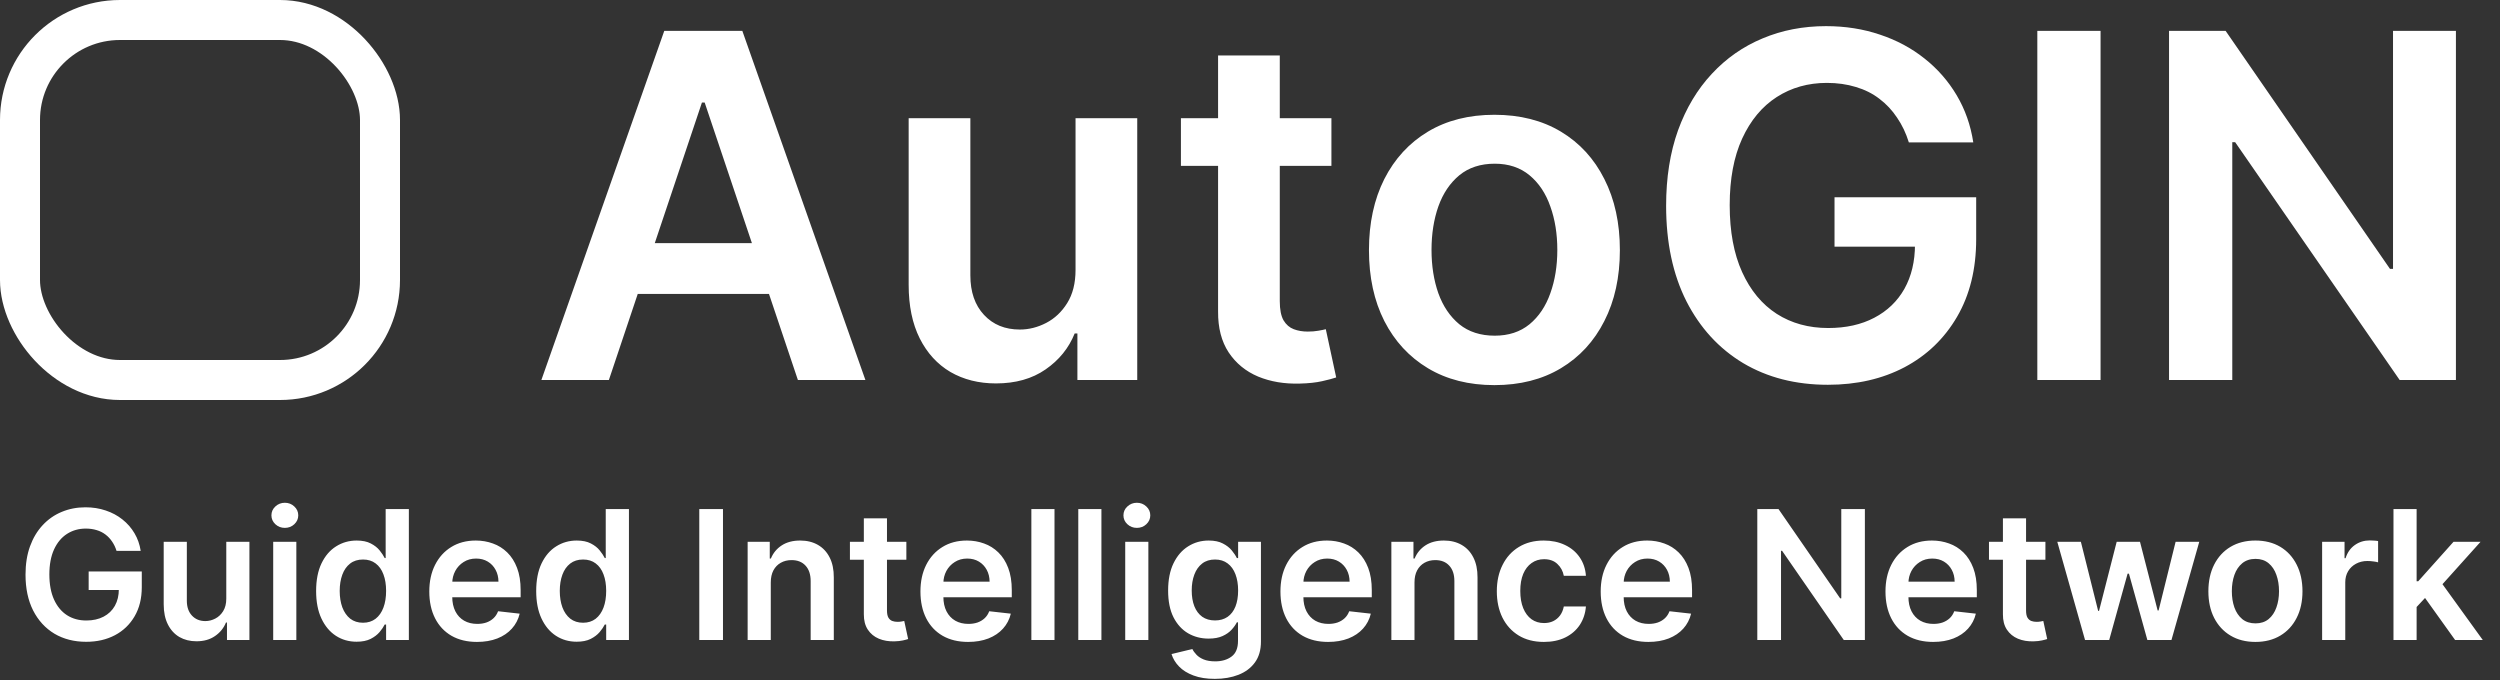
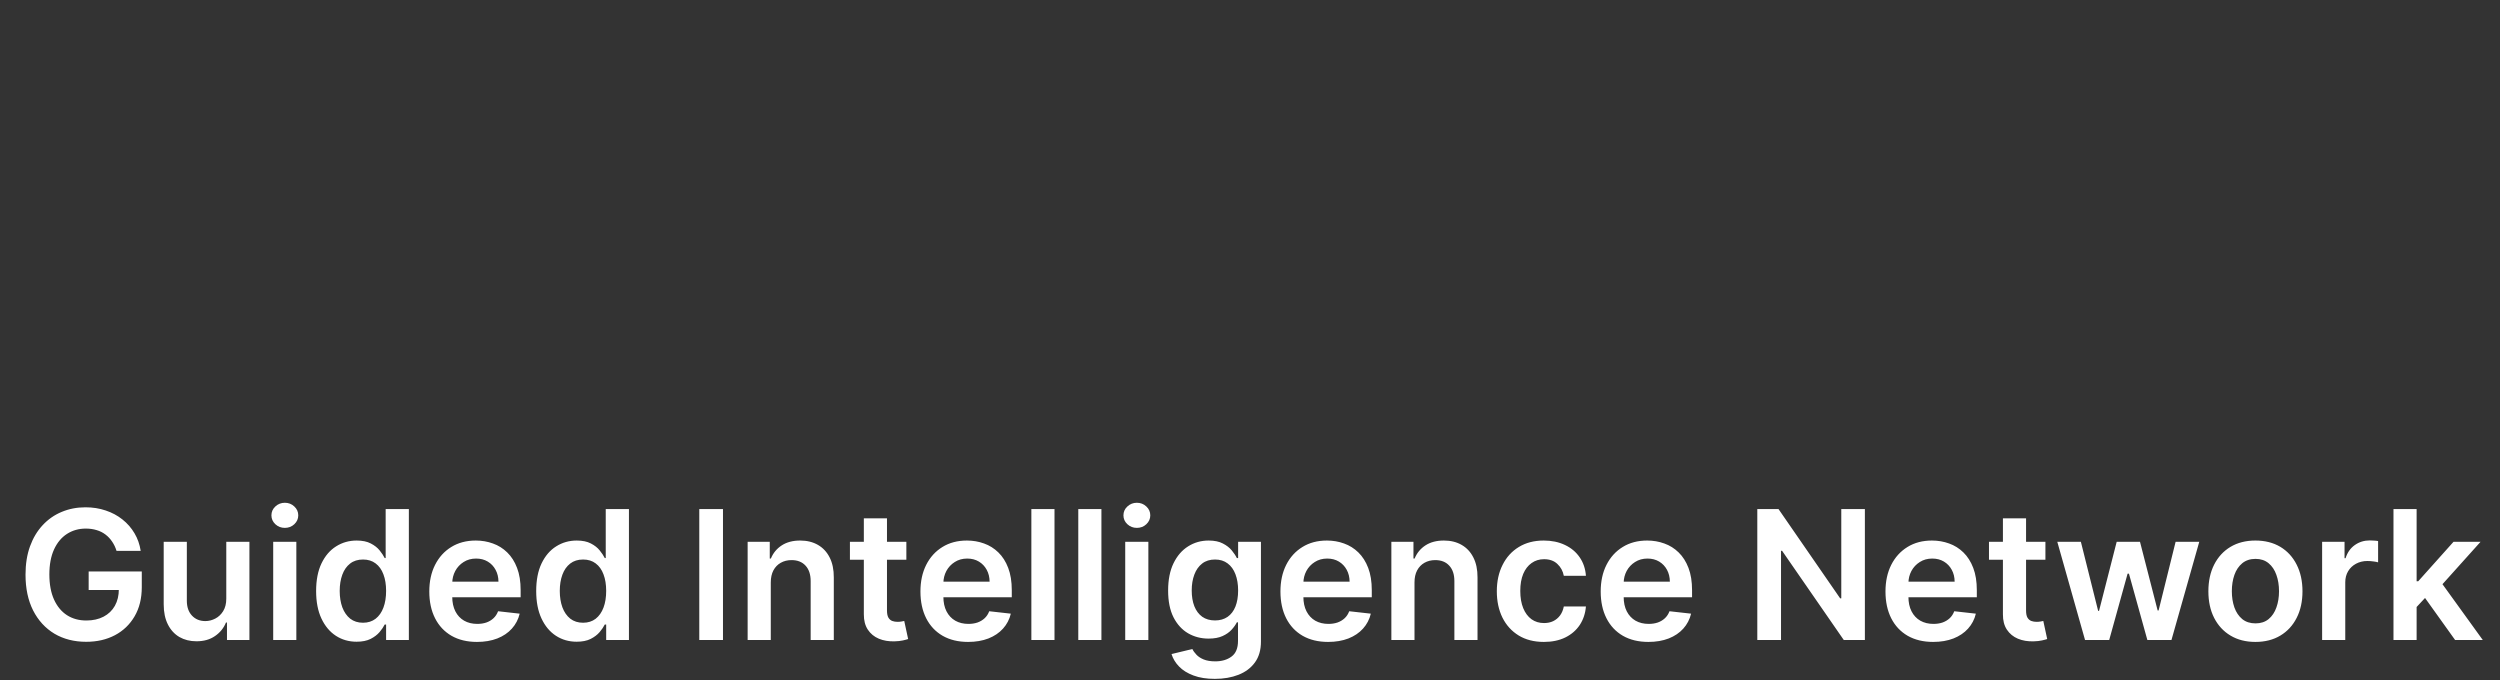
<svg xmlns="http://www.w3.org/2000/svg" width="125" height="34" viewBox="0 0 125 34" fill="none">
  <rect x="0" y="0" width="125" height="34" fill="#333333" stroke="none" />
-   <rect x="1" y="1" width="18" height="18" rx="5" stroke="white" stroke-width="2" />
-   <path d="M30.444 19H27.069L33.213 1.545H37.117L43.27 19H39.895L35.233 5.125H35.097L30.444 19ZM30.554 12.156H39.759V14.696H30.554V12.156ZM53.777 13.494V5.909H56.862V19H53.87V16.673H53.734C53.439 17.406 52.953 18.006 52.277 18.472C51.606 18.938 50.779 19.171 49.797 19.171C48.939 19.171 48.18 18.98 47.521 18.599C46.867 18.213 46.356 17.653 45.987 16.921C45.617 16.182 45.433 15.29 45.433 14.244V5.909H48.518V13.767C48.518 14.597 48.745 15.256 49.2 15.744C49.654 16.233 50.251 16.477 50.99 16.477C51.444 16.477 51.885 16.366 52.311 16.145C52.737 15.923 53.086 15.594 53.359 15.156C53.637 14.713 53.777 14.159 53.777 13.494ZM66.571 5.909V8.295H59.046V5.909H66.571ZM60.904 2.773H63.989V15.062C63.989 15.477 64.052 15.796 64.177 16.017C64.307 16.233 64.478 16.381 64.688 16.46C64.898 16.54 65.131 16.579 65.387 16.579C65.58 16.579 65.756 16.565 65.915 16.537C66.08 16.509 66.205 16.483 66.29 16.46L66.81 18.872C66.645 18.929 66.409 18.991 66.103 19.06C65.802 19.128 65.432 19.168 64.995 19.179C64.222 19.202 63.526 19.085 62.907 18.829C62.287 18.568 61.796 18.165 61.432 17.619C61.074 17.074 60.898 16.392 60.904 15.574V2.773ZM74.721 19.256C73.443 19.256 72.335 18.974 71.397 18.412C70.46 17.849 69.733 17.062 69.216 16.051C68.704 15.04 68.448 13.858 68.448 12.506C68.448 11.153 68.704 9.969 69.216 8.952C69.733 7.935 70.46 7.145 71.397 6.582C72.335 6.02 73.443 5.739 74.721 5.739C76 5.739 77.108 6.02 78.045 6.582C78.983 7.145 79.707 7.935 80.218 8.952C80.735 9.969 80.994 11.153 80.994 12.506C80.994 13.858 80.735 15.04 80.218 16.051C79.707 17.062 78.983 17.849 78.045 18.412C77.108 18.974 76 19.256 74.721 19.256ZM74.738 16.784C75.431 16.784 76.011 16.594 76.477 16.213C76.943 15.827 77.289 15.31 77.517 14.662C77.75 14.014 77.866 13.293 77.866 12.497C77.866 11.696 77.75 10.972 77.517 10.324C77.289 9.67 76.943 9.151 76.477 8.764C76.011 8.378 75.431 8.185 74.738 8.185C74.028 8.185 73.437 8.378 72.966 8.764C72.5 9.151 72.15 9.67 71.917 10.324C71.69 10.972 71.576 11.696 71.576 12.497C71.576 13.293 71.69 14.014 71.917 14.662C72.15 15.31 72.5 15.827 72.966 16.213C73.437 16.594 74.028 16.784 74.738 16.784ZM95.442 7.119C95.3 6.659 95.104 6.247 94.854 5.884C94.61 5.514 94.314 5.199 93.968 4.938C93.627 4.676 93.235 4.48 92.791 4.349C92.348 4.213 91.865 4.145 91.343 4.145C90.405 4.145 89.57 4.381 88.837 4.852C88.104 5.324 87.527 6.017 87.107 6.932C86.692 7.841 86.485 8.949 86.485 10.256C86.485 11.574 86.692 12.69 87.107 13.605C87.522 14.52 88.098 15.216 88.837 15.693C89.576 16.165 90.434 16.401 91.411 16.401C92.297 16.401 93.064 16.23 93.712 15.889C94.365 15.548 94.868 15.065 95.221 14.44C95.573 13.81 95.749 13.071 95.749 12.224L96.465 12.335H91.726V9.864H98.809V11.96C98.809 13.454 98.49 14.747 97.854 15.838C97.218 16.929 96.343 17.77 95.229 18.361C94.115 18.946 92.837 19.239 91.394 19.239C89.786 19.239 88.374 18.878 87.158 18.156C85.948 17.429 85.002 16.398 84.32 15.062C83.644 13.722 83.306 12.131 83.306 10.29C83.306 8.881 83.505 7.622 83.902 6.514C84.306 5.406 84.868 4.466 85.59 3.693C86.311 2.915 87.158 2.324 88.13 1.92C89.101 1.511 90.158 1.307 91.3 1.307C92.266 1.307 93.166 1.449 94.002 1.733C94.837 2.011 95.579 2.409 96.226 2.926C96.88 3.443 97.416 4.057 97.837 4.767C98.257 5.477 98.533 6.261 98.664 7.119H95.442ZM105.028 1.545V19H101.866V1.545H105.028ZM122.796 1.545V19H119.983L111.759 7.111H111.614V19H108.452V1.545H111.282L119.498 13.443H119.651V1.545H122.796Z" fill="white" />
  <path d="M5.827 27.545C5.774 27.372 5.7 27.218 5.606 27.081C5.515 26.943 5.404 26.825 5.274 26.727C5.146 26.629 4.999 26.555 4.833 26.506C4.667 26.455 4.486 26.429 4.29 26.429C3.938 26.429 3.625 26.518 3.35 26.695C3.075 26.871 2.859 27.131 2.701 27.474C2.546 27.815 2.468 28.231 2.468 28.721C2.468 29.215 2.546 29.634 2.701 29.977C2.857 30.32 3.073 30.581 3.35 30.76C3.627 30.937 3.949 31.025 4.315 31.025C4.648 31.025 4.935 30.961 5.178 30.834C5.423 30.706 5.612 30.524 5.744 30.29C5.876 30.054 5.942 29.777 5.942 29.459L6.21 29.501H4.433V28.574H7.089V29.36C7.089 29.921 6.97 30.405 6.731 30.814C6.493 31.223 6.165 31.539 5.747 31.76C5.329 31.98 4.85 32.09 4.309 32.09C3.706 32.09 3.176 31.954 2.72 31.684C2.267 31.411 1.912 31.024 1.656 30.523C1.403 30.021 1.276 29.424 1.276 28.734C1.276 28.205 1.35 27.733 1.5 27.318C1.651 26.902 1.862 26.55 2.132 26.26C2.403 25.968 2.72 25.746 3.085 25.595C3.449 25.442 3.845 25.365 4.274 25.365C4.636 25.365 4.974 25.418 5.287 25.525C5.6 25.629 5.878 25.778 6.121 25.972C6.366 26.166 6.567 26.396 6.725 26.663C6.883 26.929 6.986 27.223 7.035 27.545H5.827ZM11.314 29.935V27.091H12.471V32H11.349V31.128H11.298C11.187 31.402 11.005 31.627 10.751 31.802C10.5 31.977 10.19 32.064 9.821 32.064C9.499 32.064 9.215 31.992 8.968 31.85C8.723 31.705 8.531 31.495 8.393 31.22C8.254 30.943 8.185 30.609 8.185 30.217V27.091H9.342V30.038C9.342 30.349 9.427 30.596 9.597 30.779C9.768 30.962 9.992 31.054 10.269 31.054C10.439 31.054 10.604 31.012 10.764 30.929C10.924 30.846 11.055 30.723 11.157 30.559C11.261 30.392 11.314 30.185 11.314 29.935ZM13.66 32V27.091H14.817V32H13.66ZM14.242 26.394C14.059 26.394 13.901 26.334 13.769 26.212C13.637 26.088 13.571 25.94 13.571 25.768C13.571 25.593 13.637 25.445 13.769 25.323C13.901 25.2 14.059 25.138 14.242 25.138C14.427 25.138 14.585 25.2 14.715 25.323C14.847 25.445 14.913 25.593 14.913 25.768C14.913 25.94 14.847 26.088 14.715 26.212C14.585 26.334 14.427 26.394 14.242 26.394ZM17.829 32.086C17.443 32.086 17.098 31.987 16.793 31.789C16.489 31.591 16.248 31.303 16.071 30.926C15.894 30.549 15.806 30.091 15.806 29.552C15.806 29.006 15.895 28.546 16.074 28.171C16.255 27.794 16.499 27.51 16.806 27.318C17.113 27.124 17.455 27.027 17.832 27.027C18.12 27.027 18.356 27.076 18.541 27.174C18.727 27.27 18.874 27.386 18.983 27.522C19.091 27.657 19.175 27.783 19.235 27.903H19.283V25.454H20.443V32H19.305V31.227H19.235C19.175 31.346 19.089 31.473 18.976 31.607C18.863 31.739 18.714 31.852 18.529 31.946C18.343 32.039 18.11 32.086 17.829 32.086ZM18.152 31.137C18.397 31.137 18.605 31.071 18.778 30.939C18.951 30.805 19.082 30.618 19.171 30.38C19.261 30.141 19.305 29.863 19.305 29.546C19.305 29.228 19.261 28.952 19.171 28.718C19.084 28.483 18.954 28.301 18.781 28.171C18.611 28.041 18.401 27.976 18.152 27.976C17.894 27.976 17.679 28.043 17.506 28.178C17.333 28.312 17.203 28.497 17.116 28.734C17.029 28.97 16.985 29.241 16.985 29.546C16.985 29.852 17.029 30.126 17.116 30.367C17.206 30.605 17.337 30.794 17.509 30.933C17.684 31.069 17.898 31.137 18.152 31.137ZM23.849 32.096C23.357 32.096 22.932 31.994 22.574 31.789C22.218 31.582 21.945 31.291 21.753 30.913C21.561 30.534 21.465 30.088 21.465 29.574C21.465 29.069 21.561 28.626 21.753 28.245C21.947 27.861 22.217 27.563 22.564 27.35C22.912 27.135 23.32 27.027 23.789 27.027C24.091 27.027 24.377 27.076 24.645 27.174C24.916 27.27 25.154 27.419 25.361 27.621C25.57 27.824 25.734 28.082 25.853 28.395C25.973 28.706 26.032 29.077 26.032 29.507V29.862H22.008V29.082H24.923C24.921 28.86 24.873 28.663 24.779 28.491C24.686 28.316 24.555 28.179 24.386 28.078C24.22 27.978 24.026 27.928 23.805 27.928C23.568 27.928 23.36 27.986 23.181 28.101C23.002 28.214 22.863 28.363 22.763 28.548C22.665 28.732 22.615 28.933 22.612 29.152V29.833C22.612 30.119 22.665 30.364 22.769 30.568C22.873 30.771 23.019 30.926 23.207 31.035C23.394 31.141 23.614 31.195 23.865 31.195C24.034 31.195 24.186 31.171 24.322 31.124C24.459 31.075 24.577 31.004 24.677 30.91C24.777 30.816 24.853 30.7 24.904 30.562L25.984 30.683C25.916 30.969 25.786 31.218 25.594 31.431C25.405 31.642 25.162 31.806 24.866 31.923C24.57 32.038 24.231 32.096 23.849 32.096ZM28.833 32.086C28.447 32.086 28.102 31.987 27.797 31.789C27.492 31.591 27.252 31.303 27.075 30.926C26.898 30.549 26.81 30.091 26.81 29.552C26.81 29.006 26.899 28.546 27.078 28.171C27.259 27.794 27.503 27.51 27.81 27.318C28.117 27.124 28.459 27.027 28.836 27.027C29.123 27.027 29.36 27.076 29.545 27.174C29.731 27.27 29.878 27.386 29.986 27.522C30.095 27.657 30.179 27.783 30.239 27.903H30.287V25.454H31.447V32H30.309V31.227H30.239C30.179 31.346 30.093 31.473 29.98 31.607C29.867 31.739 29.718 31.852 29.533 31.946C29.347 32.039 29.114 32.086 28.833 32.086ZM29.155 31.137C29.401 31.137 29.609 31.071 29.782 30.939C29.954 30.805 30.085 30.618 30.175 30.38C30.265 30.141 30.309 29.863 30.309 29.546C30.309 29.228 30.265 28.952 30.175 28.718C30.088 28.483 29.958 28.301 29.785 28.171C29.615 28.041 29.405 27.976 29.155 27.976C28.898 27.976 28.683 28.043 28.51 28.178C28.337 28.312 28.207 28.497 28.12 28.734C28.033 28.97 27.989 29.241 27.989 29.546C27.989 29.852 28.033 30.126 28.12 30.367C28.209 30.605 28.34 30.794 28.513 30.933C28.688 31.069 28.902 31.137 29.155 31.137ZM36.149 25.454V32H34.964V25.454H36.149ZM38.539 29.124V32H37.382V27.091H38.488V27.925H38.545C38.658 27.65 38.838 27.432 39.086 27.27C39.335 27.108 39.643 27.027 40.009 27.027C40.348 27.027 40.643 27.099 40.895 27.244C41.148 27.389 41.344 27.599 41.483 27.874C41.623 28.149 41.692 28.482 41.69 28.874V32H40.533V29.053C40.533 28.725 40.448 28.468 40.278 28.283C40.109 28.098 39.876 28.005 39.578 28.005C39.375 28.005 39.195 28.05 39.038 28.139C38.882 28.227 38.76 28.353 38.67 28.52C38.583 28.686 38.539 28.887 38.539 29.124ZM45.318 27.091V27.986H42.496V27.091H45.318ZM43.192 25.915H44.349V30.523C44.349 30.679 44.373 30.798 44.42 30.881C44.469 30.962 44.533 31.018 44.611 31.048C44.69 31.077 44.778 31.092 44.873 31.092C44.946 31.092 45.012 31.087 45.072 31.076C45.133 31.066 45.18 31.056 45.212 31.048L45.407 31.952C45.346 31.973 45.257 31.997 45.142 32.022C45.029 32.048 44.891 32.063 44.727 32.067C44.437 32.076 44.176 32.032 43.944 31.936C43.711 31.838 43.527 31.687 43.391 31.482C43.256 31.278 43.19 31.022 43.192 30.715V25.915ZM48.406 32.096C47.914 32.096 47.489 31.994 47.131 31.789C46.775 31.582 46.501 31.291 46.309 30.913C46.118 30.534 46.022 30.088 46.022 29.574C46.022 29.069 46.118 28.626 46.309 28.245C46.503 27.861 46.774 27.563 47.121 27.35C47.468 27.135 47.877 27.027 48.345 27.027C48.648 27.027 48.933 27.076 49.202 27.174C49.472 27.27 49.711 27.419 49.918 27.621C50.127 27.824 50.291 28.082 50.41 28.395C50.529 28.706 50.589 29.077 50.589 29.507V29.862H46.565V29.082H49.48C49.478 28.86 49.43 28.663 49.336 28.491C49.242 28.316 49.111 28.179 48.943 28.078C48.777 27.978 48.583 27.928 48.361 27.928C48.125 27.928 47.917 27.986 47.738 28.101C47.559 28.214 47.419 28.363 47.319 28.548C47.221 28.732 47.171 28.933 47.169 29.152V29.833C47.169 30.119 47.221 30.364 47.326 30.568C47.43 30.771 47.576 30.926 47.764 31.035C47.951 31.141 48.17 31.195 48.422 31.195C48.59 31.195 48.743 31.171 48.879 31.124C49.015 31.075 49.134 31.004 49.234 30.91C49.334 30.816 49.41 30.7 49.461 30.562L50.541 30.683C50.473 30.969 50.343 31.218 50.151 31.431C49.961 31.642 49.718 31.806 49.422 31.923C49.126 32.038 48.787 32.096 48.406 32.096ZM52.725 25.454V32H51.568V25.454H52.725ZM55.071 25.454V32H53.914V25.454H55.071ZM56.261 32V27.091H57.418V32H56.261ZM56.843 26.394C56.659 26.394 56.502 26.334 56.37 26.212C56.237 26.088 56.172 25.94 56.172 25.768C56.172 25.593 56.237 25.445 56.37 25.323C56.502 25.2 56.659 25.138 56.843 25.138C57.028 25.138 57.186 25.2 57.316 25.323C57.448 25.445 57.514 25.593 57.514 25.768C57.514 25.94 57.448 26.088 57.316 26.212C57.186 26.334 57.028 26.394 56.843 26.394ZM60.743 33.943C60.327 33.943 59.97 33.887 59.672 33.774C59.374 33.663 59.134 33.514 58.953 33.326C58.772 33.139 58.646 32.931 58.576 32.703L59.618 32.451C59.664 32.547 59.733 32.641 59.822 32.735C59.912 32.831 60.032 32.91 60.183 32.972C60.337 33.035 60.529 33.068 60.762 33.068C61.09 33.068 61.362 32.988 61.577 32.828C61.792 32.67 61.9 32.41 61.9 32.048V31.118H61.842C61.782 31.237 61.695 31.36 61.58 31.485C61.467 31.611 61.317 31.717 61.129 31.802C60.944 31.887 60.711 31.93 60.429 31.93C60.052 31.93 59.71 31.841 59.404 31.664C59.099 31.485 58.856 31.219 58.675 30.865C58.496 30.51 58.406 30.064 58.406 29.529C58.406 28.99 58.496 28.535 58.675 28.165C58.856 27.792 59.1 27.51 59.407 27.318C59.714 27.124 60.055 27.027 60.433 27.027C60.72 27.027 60.957 27.076 61.142 27.174C61.33 27.27 61.479 27.386 61.59 27.522C61.7 27.657 61.785 27.783 61.842 27.903H61.906V27.091H63.047V32.08C63.047 32.5 62.947 32.847 62.746 33.122C62.546 33.397 62.272 33.602 61.925 33.739C61.578 33.875 61.184 33.943 60.743 33.943ZM60.752 31.022C60.997 31.022 61.206 30.962 61.379 30.843C61.551 30.724 61.682 30.552 61.772 30.328C61.861 30.105 61.906 29.836 61.906 29.523C61.906 29.214 61.861 28.944 61.772 28.711C61.684 28.479 61.554 28.299 61.382 28.171C61.211 28.041 61.002 27.976 60.752 27.976C60.494 27.976 60.279 28.043 60.107 28.178C59.934 28.312 59.804 28.496 59.717 28.73C59.629 28.963 59.586 29.227 59.586 29.523C59.586 29.823 59.629 30.087 59.717 30.312C59.806 30.536 59.937 30.711 60.11 30.837C60.285 30.96 60.499 31.022 60.752 31.022ZM66.406 32.096C65.914 32.096 65.489 31.994 65.131 31.789C64.775 31.582 64.501 31.291 64.309 30.913C64.118 30.534 64.022 30.088 64.022 29.574C64.022 29.069 64.118 28.626 64.309 28.245C64.503 27.861 64.774 27.563 65.121 27.35C65.468 27.135 65.876 27.027 66.345 27.027C66.648 27.027 66.933 27.076 67.202 27.174C67.472 27.27 67.711 27.419 67.918 27.621C68.126 27.824 68.29 28.082 68.41 28.395C68.529 28.706 68.589 29.077 68.589 29.507V29.862H64.565V29.082H67.48C67.478 28.86 67.43 28.663 67.336 28.491C67.242 28.316 67.111 28.179 66.943 28.078C66.777 27.978 66.583 27.928 66.361 27.928C66.125 27.928 65.917 27.986 65.738 28.101C65.559 28.214 65.419 28.363 65.319 28.548C65.221 28.732 65.171 28.933 65.169 29.152V29.833C65.169 30.119 65.221 30.364 65.326 30.568C65.43 30.771 65.576 30.926 65.763 31.035C65.951 31.141 66.171 31.195 66.422 31.195C66.59 31.195 66.743 31.171 66.879 31.124C67.015 31.075 67.134 31.004 67.234 30.91C67.334 30.816 67.409 30.7 67.461 30.562L68.541 30.683C68.473 30.969 68.343 31.218 68.151 31.431C67.961 31.642 67.718 31.806 67.422 31.923C67.126 32.038 66.787 32.096 66.406 32.096ZM70.725 29.124V32H69.568V27.091H70.673V27.925H70.731C70.844 27.65 71.024 27.432 71.271 27.27C71.52 27.108 71.828 27.027 72.195 27.027C72.534 27.027 72.829 27.099 73.08 27.244C73.334 27.389 73.53 27.599 73.668 27.874C73.809 28.149 73.878 28.482 73.876 28.874V32H72.719V29.053C72.719 28.725 72.634 28.468 72.463 28.283C72.295 28.098 72.062 28.005 71.763 28.005C71.561 28.005 71.381 28.05 71.223 28.139C71.068 28.227 70.945 28.353 70.856 28.52C70.768 28.686 70.725 28.887 70.725 29.124ZM77.193 32.096C76.703 32.096 76.282 31.988 75.931 31.773C75.582 31.558 75.312 31.261 75.122 30.881C74.935 30.5 74.841 30.061 74.841 29.565C74.841 29.066 74.937 28.626 75.129 28.245C75.32 27.861 75.591 27.563 75.941 27.35C76.292 27.135 76.707 27.027 77.187 27.027C77.585 27.027 77.938 27.101 78.245 27.247C78.554 27.392 78.8 27.598 78.983 27.864C79.166 28.129 79.271 28.438 79.296 28.791H78.191C78.146 28.555 78.039 28.358 77.871 28.2C77.705 28.04 77.482 27.96 77.203 27.96C76.966 27.96 76.759 28.024 76.58 28.152C76.401 28.278 76.261 28.459 76.161 28.695C76.063 28.932 76.014 29.215 76.014 29.546C76.014 29.88 76.063 30.168 76.161 30.408C76.259 30.647 76.396 30.831 76.573 30.961C76.752 31.089 76.962 31.153 77.203 31.153C77.373 31.153 77.526 31.121 77.66 31.057C77.796 30.991 77.91 30.896 78.002 30.773C78.094 30.649 78.156 30.499 78.191 30.322H79.296C79.269 30.669 79.166 30.977 78.99 31.246C78.813 31.512 78.572 31.721 78.267 31.872C77.963 32.021 77.605 32.096 77.193 32.096ZM82.42 32.096C81.927 32.096 81.502 31.994 81.144 31.789C80.789 31.582 80.515 31.291 80.323 30.913C80.131 30.534 80.035 30.088 80.035 29.574C80.035 29.069 80.131 28.626 80.323 28.245C80.517 27.861 80.787 27.563 81.135 27.35C81.482 27.135 81.89 27.027 82.359 27.027C82.661 27.027 82.947 27.076 83.215 27.174C83.486 27.27 83.725 27.419 83.931 27.621C84.14 27.824 84.304 28.082 84.424 28.395C84.543 28.706 84.603 29.077 84.603 29.507V29.862H80.579V29.082H83.493C83.491 28.86 83.443 28.663 83.35 28.491C83.256 28.316 83.125 28.179 82.957 28.078C82.79 27.978 82.597 27.928 82.375 27.928C82.138 27.928 81.931 27.986 81.752 28.101C81.573 28.214 81.433 28.363 81.333 28.548C81.235 28.732 81.185 28.933 81.183 29.152V29.833C81.183 30.119 81.235 30.364 81.339 30.568C81.444 30.771 81.59 30.926 81.777 31.035C81.965 31.141 82.184 31.195 82.436 31.195C82.604 31.195 82.756 31.171 82.893 31.124C83.029 31.075 83.147 31.004 83.247 30.91C83.347 30.816 83.423 30.7 83.474 30.562L84.555 30.683C84.486 30.969 84.356 31.218 84.165 31.431C83.975 31.642 83.732 31.806 83.436 31.923C83.14 32.038 82.801 32.096 82.42 32.096ZM93.244 25.454V32H92.189L89.105 27.541H89.051V32H87.865V25.454H88.926L92.007 29.916H92.064V25.454H93.244ZM96.658 32.096C96.166 32.096 95.741 31.994 95.383 31.789C95.027 31.582 94.753 31.291 94.561 30.913C94.37 30.534 94.274 30.088 94.274 29.574C94.274 29.069 94.37 28.626 94.561 28.245C94.755 27.861 95.026 27.563 95.373 27.35C95.72 27.135 96.128 27.027 96.597 27.027C96.9 27.027 97.185 27.076 97.454 27.174C97.724 27.27 97.963 27.419 98.17 27.621C98.378 27.824 98.543 28.082 98.662 28.395C98.781 28.706 98.841 29.077 98.841 29.507V29.862H94.817V29.082H97.732C97.73 28.86 97.682 28.663 97.588 28.491C97.494 28.316 97.363 28.179 97.195 28.078C97.029 27.978 96.835 27.928 96.613 27.928C96.377 27.928 96.169 27.986 95.99 28.101C95.811 28.214 95.671 28.363 95.571 28.548C95.473 28.732 95.423 28.933 95.421 29.152V29.833C95.421 30.119 95.473 30.364 95.578 30.568C95.682 30.771 95.828 30.926 96.016 31.035C96.203 31.141 96.422 31.195 96.674 31.195C96.842 31.195 96.995 31.171 97.131 31.124C97.267 31.075 97.385 31.004 97.486 30.91C97.586 30.816 97.661 30.7 97.713 30.562L98.793 30.683C98.725 30.969 98.595 31.218 98.403 31.431C98.213 31.642 97.97 31.806 97.674 31.923C97.378 32.038 97.039 32.096 96.658 32.096ZM102.271 27.091V27.986H99.449V27.091H102.271ZM100.146 25.915H101.303V30.523C101.303 30.679 101.326 30.798 101.373 30.881C101.422 30.962 101.486 31.018 101.565 31.048C101.643 31.077 101.731 31.092 101.827 31.092C101.899 31.092 101.965 31.087 102.025 31.076C102.087 31.066 102.133 31.056 102.165 31.048L102.36 31.952C102.299 31.973 102.21 31.997 102.095 32.022C101.982 32.048 101.844 32.063 101.68 32.067C101.39 32.076 101.129 32.032 100.897 31.936C100.664 31.838 100.48 31.687 100.344 31.482C100.209 31.278 100.143 31.022 100.146 30.715V25.915ZM104.252 32L102.865 27.091H104.044L104.907 30.543H104.952L105.834 27.091H107L107.882 30.523H107.93L108.78 27.091H109.963L108.573 32H107.368L106.447 28.683H106.38L105.46 32H104.252ZM112.771 32.096C112.292 32.096 111.877 31.99 111.525 31.779C111.173 31.569 110.901 31.273 110.707 30.894C110.515 30.515 110.419 30.072 110.419 29.565C110.419 29.058 110.515 28.613 110.707 28.232C110.901 27.851 111.173 27.554 111.525 27.343C111.877 27.133 112.292 27.027 112.771 27.027C113.251 27.027 113.666 27.133 114.018 27.343C114.369 27.554 114.641 27.851 114.833 28.232C115.027 28.613 115.124 29.058 115.124 29.565C115.124 30.072 115.027 30.515 114.833 30.894C114.641 31.273 114.369 31.569 114.018 31.779C113.666 31.99 113.251 32.096 112.771 32.096ZM112.778 31.169C113.038 31.169 113.255 31.098 113.43 30.955C113.605 30.81 113.735 30.616 113.82 30.373C113.907 30.13 113.951 29.86 113.951 29.561C113.951 29.261 113.907 28.989 113.82 28.746C113.735 28.501 113.605 28.306 113.43 28.162C113.255 28.017 113.038 27.944 112.778 27.944C112.511 27.944 112.29 28.017 112.113 28.162C111.938 28.306 111.807 28.501 111.72 28.746C111.635 28.989 111.592 29.261 111.592 29.561C111.592 29.86 111.635 30.13 111.72 30.373C111.807 30.616 111.938 30.81 112.113 30.955C112.29 31.098 112.511 31.169 112.778 31.169ZM116.106 32V27.091H117.227V27.909H117.279C117.368 27.626 117.522 27.407 117.739 27.254C117.958 27.098 118.209 27.021 118.49 27.021C118.554 27.021 118.625 27.024 118.704 27.03C118.785 27.034 118.852 27.042 118.905 27.053V28.117C118.856 28.1 118.779 28.085 118.672 28.072C118.568 28.057 118.466 28.05 118.368 28.05C118.158 28.05 117.968 28.096 117.8 28.187C117.633 28.277 117.502 28.401 117.406 28.561C117.311 28.721 117.263 28.905 117.263 29.114V32H116.106ZM120.729 30.459L120.726 29.063H120.911L122.675 27.091H124.027L121.857 29.507H121.617L120.729 30.459ZM119.674 32V25.454H120.831V32H119.674ZM122.755 32L121.157 29.766L121.937 28.951L124.139 32H122.755Z" fill="white" />
</svg>